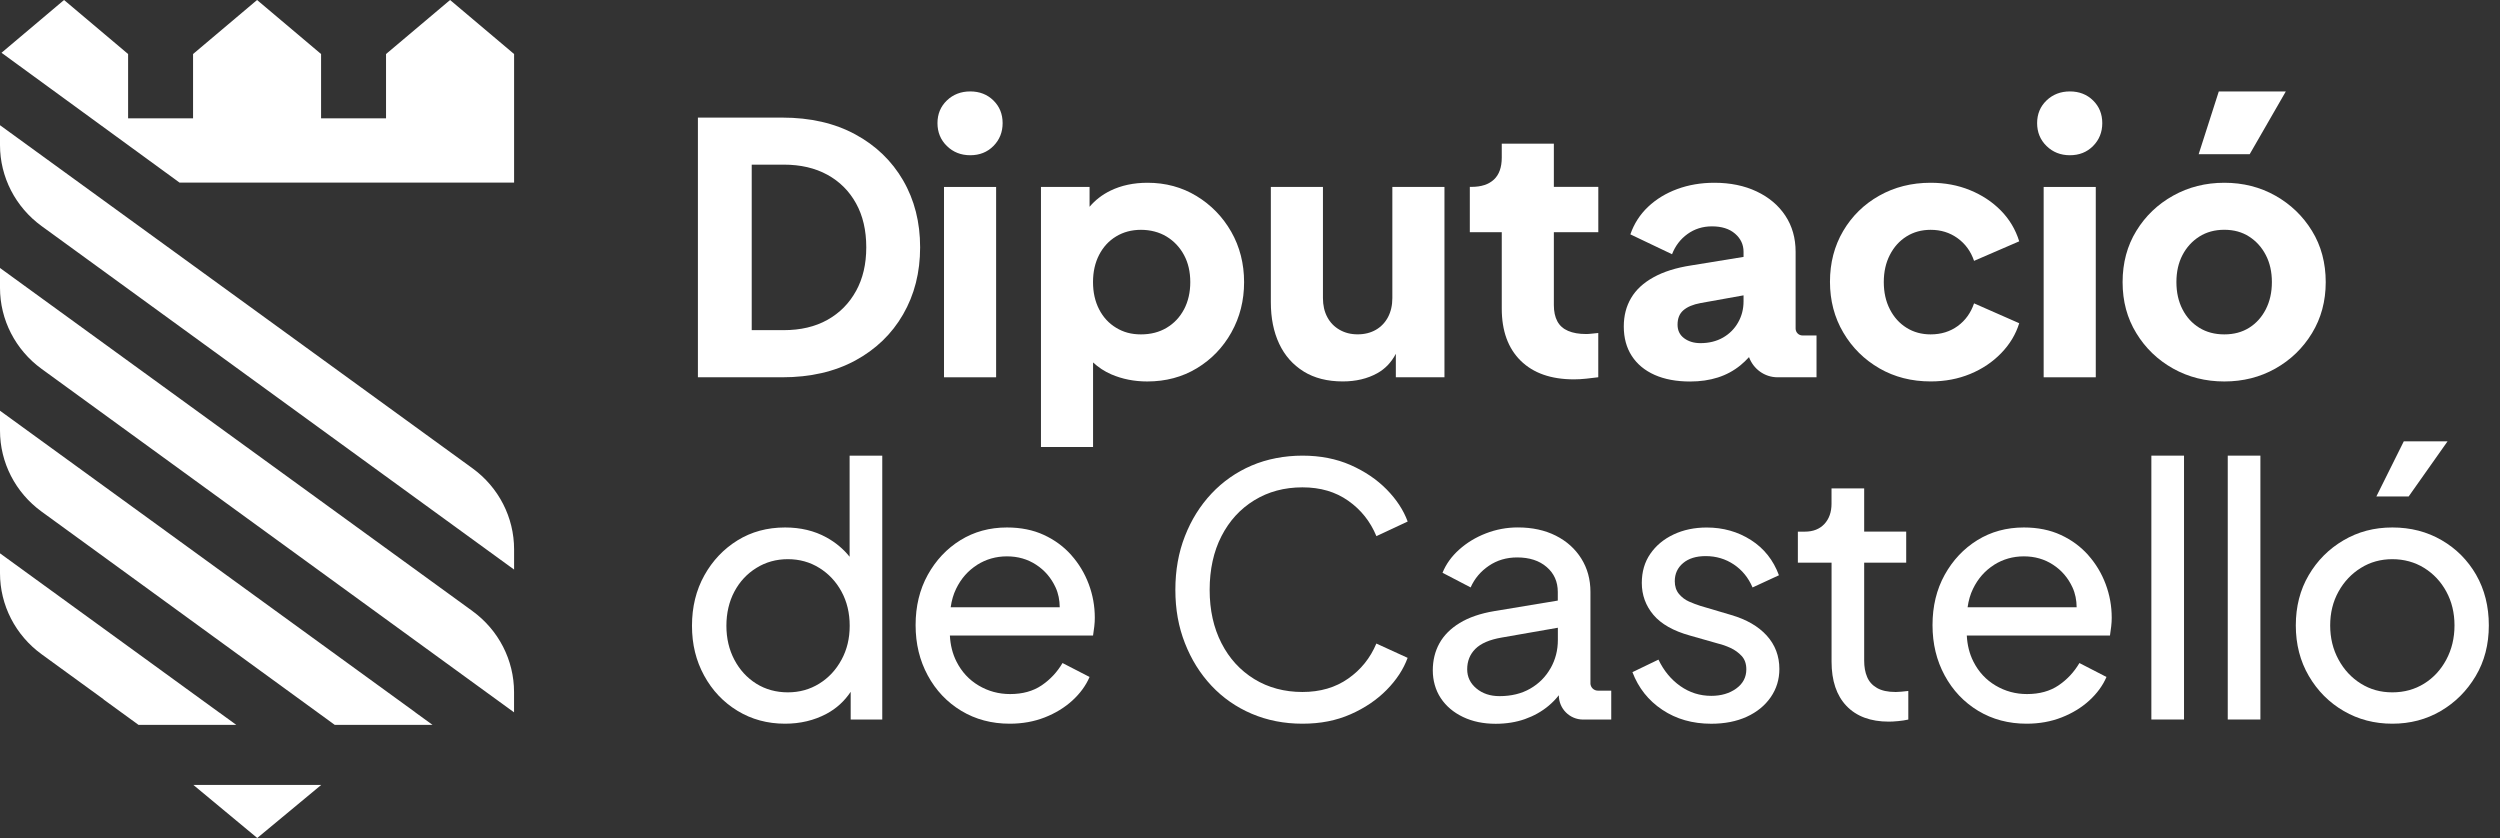
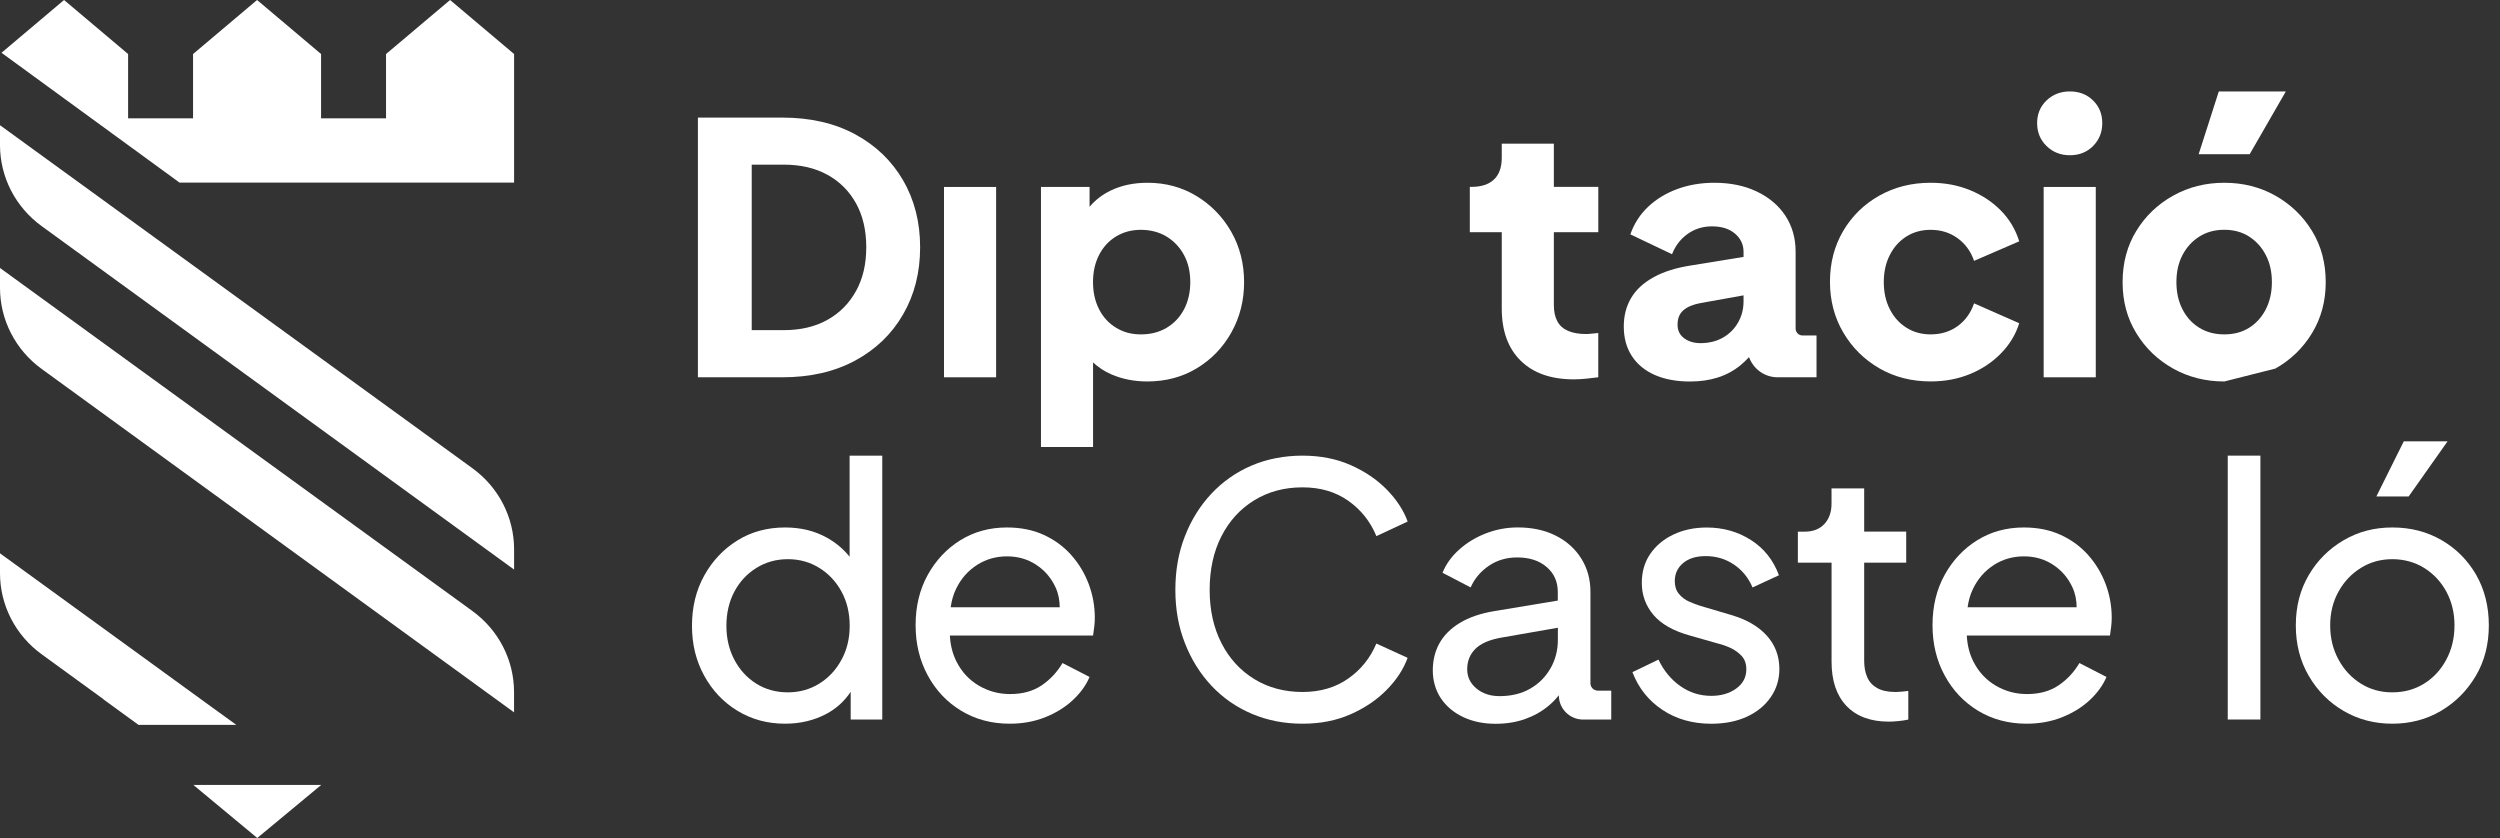
<svg xmlns="http://www.w3.org/2000/svg" width="179px" height="60px" viewBox="0 0 179 60" version="1.1">
  <rect x="0" y="0" width="179" height="60" fill="#333333" stroke="none" />
  <title>Logo_Diputació_de_Castelló</title>
  <g id="Layout" stroke="none" stroke-width="1" fill="none" fill-rule="evenodd">
    <g id="01" transform="translate(-390, -5529)" fill="#FFFFFF" fill-rule="nonzero">
      <g id="Logo_Diputació_de_Castelló" transform="translate(390, 5529)">
        <path d="M64.662,12.912 C63.849,11.515 62.707,10.416 61.233,9.618 C59.758,8.819 58.016,8.42 56.01,8.42 L49.97,8.42 L49.97,27.014 L56.01,27.014 C58.016,27.014 59.755,26.614 61.233,25.816 C62.707,25.017 63.852,23.916 64.662,22.51 C65.475,21.104 65.881,19.504 65.881,17.707 C65.881,15.91 65.475,14.313 64.662,12.915 L64.662,12.915 L64.662,12.912 Z M61.292,20.833 C60.804,21.723 60.119,22.413 59.241,22.904 C58.363,23.394 57.317,23.639 56.11,23.639 L53.823,23.639 L53.823,11.788 L56.11,11.788 C57.32,11.788 58.363,12.031 59.241,12.513 C60.119,12.995 60.804,13.677 61.292,14.561 C61.781,15.442 62.025,16.492 62.025,17.704 C62.025,18.916 61.781,19.946 61.292,20.836 L61.292,20.836 L61.292,20.833 Z" id="Shape" />
        <rect id="Rectangle" x="67.591" y="13.386" width="3.731" height="13.628" />
        <path d="M88.171,23.793 C88.776,22.712 89.077,21.515 89.077,20.2 C89.077,18.885 88.77,17.667 88.157,16.594 C87.543,15.522 86.713,14.669 85.671,14.036 C84.628,13.403 83.457,13.086 82.164,13.086 C81.17,13.086 80.286,13.274 79.516,13.648 C78.917,13.939 78.417,14.327 78.013,14.806 L78.013,13.386 L74.533,13.386 L74.533,32.005 L78.263,32.005 L78.263,25.95 C78.638,26.298 79.07,26.586 79.567,26.803 C80.355,27.142 81.213,27.313 82.142,27.313 C83.469,27.313 84.653,26.997 85.696,26.366 C86.742,25.733 87.566,24.877 88.171,23.796 L88.171,23.796 L88.171,23.793 Z M84.778,22.145 C84.48,22.71 84.065,23.152 83.534,23.468 C83.003,23.785 82.392,23.942 81.693,23.942 C80.994,23.942 80.437,23.785 79.914,23.468 C79.391,23.152 78.985,22.712 78.695,22.145 C78.405,21.58 78.26,20.93 78.26,20.197 C78.26,19.464 78.405,18.816 78.695,18.252 C78.985,17.687 79.391,17.245 79.914,16.928 C80.437,16.612 81.028,16.455 81.693,16.455 C82.358,16.455 83.003,16.617 83.534,16.942 C84.065,17.268 84.477,17.707 84.778,18.266 C85.077,18.822 85.224,19.467 85.224,20.2 C85.224,20.933 85.074,21.58 84.778,22.148 L84.778,22.148 L84.778,22.145 Z" id="Shape" />
-         <path d="M93.342,26.6 C94.112,27.074 95.044,27.31 96.138,27.31 C97.084,27.31 97.908,27.114 98.613,26.723 C99.189,26.403 99.627,25.933 99.942,25.331 L99.942,27.011 L103.423,27.011 L103.423,13.383 L99.692,13.383 L99.692,21.343 C99.692,21.86 99.587,22.313 99.383,22.704 C99.175,23.095 98.885,23.4 98.513,23.614 C98.141,23.828 97.706,23.939 97.209,23.939 C96.712,23.939 96.297,23.831 95.916,23.614 C95.536,23.397 95.24,23.095 95.033,22.704 C94.825,22.313 94.723,21.86 94.723,21.343 L94.723,13.383 L90.992,13.383 L90.992,21.643 C90.992,22.775 91.191,23.765 91.589,24.612 C91.987,25.459 92.572,26.121 93.342,26.597 L93.342,26.597 L93.342,26.6 Z" id="Path" />
        <path d="M107.526,22.096 C107.526,23.694 107.978,24.937 108.881,25.827 C109.785,26.717 111.057,27.162 112.697,27.162 C112.978,27.162 113.277,27.145 113.592,27.111 C113.907,27.076 114.189,27.045 114.436,27.011 L114.436,23.842 C114.271,23.859 114.112,23.876 113.964,23.89 C113.814,23.908 113.683,23.916 113.566,23.916 C113.052,23.916 112.623,23.842 112.274,23.691 C111.924,23.54 111.668,23.311 111.504,23.003 C111.339,22.695 111.256,22.31 111.256,21.843 L111.256,16.626 L114.439,16.626 L114.439,13.38 L111.256,13.38 L111.256,10.285 L107.526,10.285 L107.526,11.284 C107.526,11.982 107.338,12.507 106.966,12.855 C106.594,13.203 106.06,13.38 105.364,13.38 L105.239,13.38 L105.239,16.626 L107.526,16.626 L107.526,22.096 L107.526,22.096 Z" id="Path" />
        <path d="M130.057,24.019 L129.057,24.019 C128.787,24.019 128.566,23.799 128.566,23.525 L128.566,18.029 C128.566,17.048 128.321,16.187 127.832,15.445 C127.344,14.706 126.659,14.127 125.781,13.711 C124.903,13.294 123.892,13.086 122.749,13.086 C121.789,13.086 120.9,13.237 120.09,13.537 C119.277,13.836 118.581,14.261 118.002,14.809 C117.422,15.359 116.999,16.015 116.734,16.78 L119.718,18.203 C119.951,17.604 120.317,17.122 120.823,16.757 C121.329,16.392 121.914,16.207 122.576,16.207 C123.272,16.207 123.823,16.38 124.23,16.731 C124.636,17.082 124.838,17.513 124.838,18.029 L124.838,18.394 L121.084,19.005 C120.008,19.17 119.107,19.455 118.388,19.855 C117.666,20.254 117.132,20.75 116.786,21.341 C116.436,21.931 116.263,22.61 116.263,23.374 C116.263,24.19 116.453,24.892 116.834,25.482 C117.215,26.072 117.763,26.526 118.473,26.843 C119.186,27.159 120.03,27.316 121.011,27.316 C121.741,27.316 122.403,27.219 122.999,27.028 C123.596,26.837 124.136,26.546 124.616,26.155 C124.829,25.981 125.031,25.784 125.23,25.57 C125.537,26.412 126.335,27.014 127.278,27.014 L130.063,27.014 L130.063,24.019 L130.057,24.019 L130.057,24.019 Z M124.451,23.083 C124.193,23.54 123.835,23.902 123.369,24.17 C122.906,24.435 122.366,24.569 121.752,24.569 C121.289,24.569 120.9,24.452 120.584,24.218 C120.269,23.985 120.113,23.662 120.113,23.246 C120.113,22.795 120.252,22.453 120.536,22.21 C120.817,21.968 121.224,21.8 121.755,21.7 L124.838,21.147 L124.838,21.574 C124.838,22.125 124.71,22.627 124.451,23.083 L124.451,23.083 L124.451,23.083 Z" id="Shape" />
        <path d="M134.566,26.375 C135.652,26.999 136.873,27.31 138.234,27.31 C139.263,27.31 140.206,27.131 141.07,26.774 C141.931,26.418 142.67,25.921 143.283,25.288 C143.897,24.655 144.329,23.942 144.576,23.143 L141.343,21.72 C141.11,22.402 140.721,22.944 140.175,23.343 C139.629,23.742 138.982,23.942 138.234,23.942 C137.589,23.942 137.013,23.785 136.507,23.468 C136.001,23.152 135.603,22.712 135.314,22.145 C135.024,21.58 134.879,20.93 134.879,20.197 C134.879,19.464 135.024,18.816 135.314,18.252 C135.603,17.687 136.001,17.245 136.507,16.928 C137.013,16.612 137.589,16.455 138.234,16.455 C138.965,16.455 139.607,16.654 140.161,17.054 C140.715,17.453 141.11,17.995 141.343,18.677 L144.576,17.279 C144.312,16.429 143.872,15.693 143.258,15.071 C142.644,14.447 141.905,13.962 141.044,13.611 C140.184,13.26 139.246,13.086 138.234,13.086 C136.876,13.086 135.649,13.394 134.555,14.01 C133.461,14.626 132.6,15.471 131.969,16.543 C131.339,17.616 131.026,18.828 131.026,20.174 C131.026,21.52 131.344,22.735 131.984,23.816 C132.62,24.897 133.484,25.75 134.569,26.375 L134.569,26.375 L134.566,26.375 Z" id="Path" />
        <rect id="Rectangle" x="146.326" y="13.386" width="3.731" height="13.628" />
        <polygon id="Path" points="163.664 6.549 158.865 6.549 157.424 11.041 161.078 11.041" />
-         <path d="M162.917,26.389 C164.011,25.773 164.886,24.929 165.539,23.856 C166.193,22.784 166.522,21.563 166.522,20.2 C166.522,18.836 166.196,17.596 165.539,16.532 C164.886,15.468 164.011,14.626 162.917,14.01 C161.823,13.394 160.604,13.086 159.263,13.086 C157.922,13.086 156.697,13.394 155.595,14.01 C154.492,14.626 153.614,15.465 152.961,16.532 C152.307,17.596 151.978,18.819 151.978,20.2 C151.978,21.58 152.304,22.784 152.961,23.856 C153.614,24.929 154.495,25.773 155.595,26.389 C156.697,27.005 157.919,27.313 159.263,27.313 C160.607,27.313 161.823,27.005 162.917,26.389 L162.917,26.389 Z M156.265,22.145 C155.975,21.58 155.831,20.93 155.831,20.197 C155.831,19.464 155.975,18.819 156.265,18.263 C156.555,17.707 156.959,17.265 157.47,16.94 C157.984,16.614 158.581,16.452 159.26,16.452 C159.939,16.452 160.533,16.614 161.039,16.94 C161.544,17.265 161.942,17.704 162.232,18.263 C162.522,18.819 162.667,19.464 162.667,20.197 C162.667,20.93 162.522,21.577 162.232,22.145 C161.942,22.71 161.544,23.152 161.039,23.468 C160.533,23.785 159.942,23.942 159.26,23.942 C158.578,23.942 157.984,23.785 157.47,23.468 C156.956,23.152 156.555,22.712 156.265,22.145 Z" id="Shape" />
+         <path d="M162.917,26.389 C164.011,25.773 164.886,24.929 165.539,23.856 C166.193,22.784 166.522,21.563 166.522,20.2 C166.522,18.836 166.196,17.596 165.539,16.532 C164.886,15.468 164.011,14.626 162.917,14.01 C161.823,13.394 160.604,13.086 159.263,13.086 C157.922,13.086 156.697,13.394 155.595,14.01 C154.492,14.626 153.614,15.465 152.961,16.532 C152.307,17.596 151.978,18.819 151.978,20.2 C151.978,21.58 152.304,22.784 152.961,23.856 C153.614,24.929 154.495,25.773 155.595,26.389 C156.697,27.005 157.919,27.313 159.263,27.313 L162.917,26.389 Z M156.265,22.145 C155.975,21.58 155.831,20.93 155.831,20.197 C155.831,19.464 155.975,18.819 156.265,18.263 C156.555,17.707 156.959,17.265 157.47,16.94 C157.984,16.614 158.581,16.452 159.26,16.452 C159.939,16.452 160.533,16.614 161.039,16.94 C161.544,17.265 161.942,17.704 162.232,18.263 C162.522,18.819 162.667,19.464 162.667,20.197 C162.667,20.93 162.522,21.577 162.232,22.145 C161.942,22.71 161.544,23.152 161.039,23.468 C160.533,23.785 159.942,23.942 159.26,23.942 C158.578,23.942 157.984,23.785 157.47,23.468 C156.956,23.152 156.555,22.712 156.265,22.145 Z" id="Shape" />
        <path d="M60.835,39.866 C60.386,39.307 59.835,38.842 59.17,38.477 C58.309,38.003 57.32,37.767 56.212,37.767 C54.936,37.767 53.8,38.075 52.805,38.691 C51.811,39.307 51.018,40.143 50.43,41.198 C49.842,42.253 49.546,43.457 49.546,44.803 C49.546,46.149 49.836,47.307 50.416,48.371 C50.995,49.435 51.791,50.277 52.803,50.893 C53.814,51.509 54.948,51.817 56.209,51.817 C57.303,51.817 58.295,51.58 59.181,51.107 C59.897,50.724 60.468,50.194 60.909,49.535 L60.909,51.517 L63.17,51.517 L63.17,32.624 L60.832,32.624 L60.832,39.866 L60.835,39.866 L60.835,39.866 Z M60.25,47.239 C59.86,47.963 59.329,48.534 58.658,48.948 C57.988,49.364 57.238,49.572 56.408,49.572 C55.578,49.572 54.808,49.364 54.146,48.948 C53.484,48.531 52.962,47.961 52.581,47.239 C52.2,46.515 52.01,45.705 52.01,44.806 C52.01,43.908 52.2,43.075 52.581,42.359 C52.962,41.643 53.487,41.078 54.161,40.662 C54.831,40.245 55.581,40.037 56.411,40.037 C57.241,40.037 57.991,40.245 58.661,40.662 C59.332,41.078 59.863,41.643 60.252,42.359 C60.642,43.075 60.838,43.89 60.838,44.806 C60.838,45.722 60.642,46.515 60.252,47.239 L60.25,47.239 Z" id="Shape" />
        <path d="M76.709,39.749 C76.169,39.141 75.516,38.659 74.746,38.303 C73.976,37.946 73.092,37.767 72.098,37.767 C70.853,37.767 69.745,38.072 68.765,38.677 C67.787,39.284 67.009,40.111 66.427,41.161 C65.847,42.21 65.557,43.408 65.557,44.755 C65.557,46.101 65.847,47.288 66.427,48.36 C67.006,49.432 67.807,50.277 68.825,50.893 C69.845,51.509 71.001,51.817 72.294,51.817 C73.206,51.817 74.041,51.666 74.805,51.366 C75.567,51.067 76.226,50.665 76.783,50.157 C77.337,49.649 77.749,49.087 78.013,48.471 L76.076,47.473 C75.695,48.12 75.198,48.654 74.584,49.07 C73.97,49.487 73.217,49.695 72.322,49.695 C71.51,49.695 70.759,49.492 70.072,49.084 C69.384,48.677 68.853,48.103 68.481,47.362 C68.202,46.808 68.046,46.189 68.012,45.502 L78.263,45.502 C78.297,45.285 78.326,45.071 78.351,44.855 C78.377,44.638 78.388,44.43 78.388,44.23 C78.388,43.397 78.243,42.596 77.954,41.823 C77.664,41.05 77.249,40.359 76.709,39.752 L76.709,39.752 L76.709,39.749 Z M69.958,40.445 C70.606,40.037 71.316,39.835 72.098,39.835 C72.879,39.835 73.572,40.034 74.186,40.434 C74.8,40.833 75.263,41.375 75.578,42.056 C75.78,42.493 75.871,42.969 75.877,43.48 L68.069,43.48 C68.137,42.998 68.262,42.556 68.458,42.156 C68.813,41.423 69.316,40.856 69.961,40.448 L69.961,40.448 L69.958,40.445 Z" id="Shape" />
        <path d="M89.81,35.819 C90.813,35.203 91.961,34.894 93.254,34.894 C94.547,34.894 95.624,35.214 96.536,35.856 C97.448,36.497 98.118,37.342 98.55,38.388 L100.789,37.342 C100.491,36.526 99.988,35.762 99.286,35.046 C98.581,34.33 97.72,33.748 96.7,33.297 C95.68,32.849 94.533,32.624 93.257,32.624 C91.981,32.624 90.717,32.861 89.614,33.334 C88.512,33.808 87.554,34.478 86.742,35.342 C85.929,36.207 85.296,37.222 84.841,38.388 C84.383,39.552 84.156,40.833 84.156,42.233 C84.156,43.634 84.383,44.889 84.841,46.052 C85.296,47.216 85.929,48.232 86.742,49.099 C87.554,49.963 88.515,50.633 89.626,51.107 C90.737,51.58 91.947,51.817 93.254,51.817 C94.561,51.817 95.678,51.592 96.698,51.144 C97.718,50.696 98.579,50.111 99.283,49.398 C99.988,48.682 100.488,47.918 100.786,47.102 L98.547,46.078 C98.115,47.111 97.445,47.946 96.533,48.585 C95.621,49.227 94.527,49.546 93.251,49.546 C91.975,49.546 90.81,49.238 89.807,48.622 C88.805,48.006 88.02,47.151 87.458,46.052 C86.895,44.954 86.611,43.682 86.611,42.233 C86.611,40.784 86.892,39.487 87.458,38.388 C88.02,37.29 88.805,36.435 89.807,35.819 L89.81,35.819 L89.81,35.819 Z" id="Path" />
        <path d="M113.876,48.913 L113.876,42.382 C113.876,41.483 113.657,40.685 113.217,39.986 C112.776,39.287 112.168,38.742 111.39,38.351 C110.611,37.961 109.708,37.764 108.679,37.764 C107.884,37.764 107.122,37.906 106.392,38.189 C105.662,38.471 105.025,38.859 104.477,39.35 C103.929,39.84 103.534,40.394 103.284,41.01 L105.298,42.059 C105.579,41.426 106.014,40.91 106.602,40.511 C107.19,40.111 107.867,39.912 108.628,39.912 C109.506,39.912 110.211,40.14 110.742,40.599 C111.273,41.055 111.538,41.651 111.538,42.384 L111.538,43.001 L106.989,43.756 C105.994,43.922 105.17,44.207 104.514,44.606 C103.86,45.006 103.375,45.493 103.059,46.067 C102.744,46.64 102.588,47.285 102.588,48.001 C102.588,48.716 102.778,49.41 103.159,49.986 C103.539,50.559 104.071,51.01 104.75,51.335 C105.429,51.66 106.207,51.823 107.088,51.823 C107.85,51.823 108.551,51.711 109.188,51.486 C109.824,51.261 110.39,50.944 110.878,50.536 C111.157,50.302 111.401,50.051 111.612,49.78 C111.612,50.742 112.39,51.52 113.348,51.52 L115.365,51.52 L115.365,49.45 L114.405,49.45 C114.112,49.45 113.873,49.21 113.873,48.916 L113.876,48.916 L113.876,48.913 Z M111.018,47.847 C110.668,48.463 110.185,48.95 109.563,49.307 C108.941,49.666 108.208,49.843 107.364,49.843 C106.702,49.843 106.151,49.661 105.71,49.293 C105.27,48.928 105.051,48.468 105.051,47.921 C105.051,47.339 105.244,46.851 105.636,46.46 C106.026,46.07 106.651,45.799 107.514,45.65 L111.543,44.946 L111.543,45.824 C111.543,46.557 111.37,47.23 111.021,47.847 L111.021,47.847 L111.018,47.847 Z" id="Shape" />
        <path d="M123.943,44.03 L121.755,43.383 C121.491,43.3 121.215,43.195 120.934,43.072 C120.653,42.946 120.411,42.764 120.212,42.524 C120.013,42.282 119.914,41.979 119.914,41.614 C119.914,41.081 120.113,40.65 120.51,40.317 C120.908,39.983 121.445,39.817 122.127,39.817 C122.874,39.817 123.545,40.017 124.142,40.416 C124.738,40.816 125.184,41.363 125.483,42.062 L127.372,41.189 C126.974,40.108 126.307,39.267 125.372,38.668 C124.434,38.069 123.377,37.77 122.201,37.77 C121.323,37.77 120.53,37.935 119.826,38.269 C119.121,38.602 118.567,39.064 118.161,39.655 C117.754,40.245 117.553,40.941 117.553,41.74 C117.553,42.604 117.831,43.366 118.385,44.025 C118.939,44.681 119.814,45.177 121.008,45.508 L123.022,46.081 C123.303,46.147 123.599,46.252 123.906,46.392 C124.213,46.535 124.477,46.726 124.701,46.965 C124.926,47.208 125.037,47.527 125.037,47.926 C125.037,48.491 124.795,48.95 124.315,49.298 C123.835,49.646 123.238,49.823 122.525,49.823 C121.712,49.823 120.976,49.589 120.312,49.124 C119.65,48.659 119.127,48.026 118.746,47.228 L116.882,48.126 C117.314,49.258 118.024,50.157 119.022,50.821 C120.016,51.486 121.184,51.82 122.528,51.82 C123.488,51.82 124.335,51.654 125.065,51.321 C125.795,50.987 126.366,50.522 126.781,49.923 C127.196,49.324 127.403,48.651 127.403,47.901 C127.403,46.968 127.099,46.169 126.497,45.505 C125.892,44.84 125.042,44.35 123.948,44.033 L123.943,44.033 L123.943,44.03 Z" id="Path" />
        <path d="M135.711,49.546 C135.166,49.546 134.725,49.45 134.393,49.258 C134.061,49.067 133.825,48.805 133.686,48.471 C133.543,48.137 133.475,47.747 133.475,47.299 L133.475,40.285 L136.484,40.285 L136.484,38.063 L133.475,38.063 L133.475,34.969 L131.137,34.969 L131.137,36.067 C131.137,36.666 130.966,37.148 130.628,37.516 C130.287,37.881 129.821,38.066 129.225,38.066 L128.727,38.066 L128.727,40.288 L131.14,40.288 L131.14,47.376 C131.14,48.739 131.495,49.797 132.208,50.545 C132.921,51.292 133.933,51.669 135.243,51.669 C135.424,51.669 135.649,51.657 135.913,51.631 C136.177,51.606 136.419,51.569 136.635,51.52 L136.635,49.472 C136.487,49.489 136.325,49.507 136.149,49.524 C135.976,49.541 135.831,49.549 135.714,49.549 L135.714,49.549 L135.711,49.546 Z" id="Path" />
        <path d="M149.52,39.749 C148.98,39.141 148.327,38.659 147.557,38.303 C146.787,37.946 145.903,37.767 144.909,37.767 C143.664,37.767 142.556,38.072 141.576,38.677 C140.598,39.284 139.82,40.111 139.237,41.161 C138.658,42.21 138.368,43.408 138.368,44.755 C138.368,46.101 138.658,47.288 139.237,48.36 C139.817,49.432 140.618,50.277 141.635,50.893 C142.655,51.509 143.812,51.817 145.105,51.817 C146.017,51.817 146.852,51.666 147.616,51.366 C148.378,51.067 149.037,50.665 149.594,50.157 C150.148,49.649 150.56,49.087 150.824,48.471 L148.886,47.473 C148.506,48.12 148.008,48.654 147.395,49.07 C146.781,49.487 146.028,49.695 145.133,49.695 C144.32,49.695 143.57,49.492 142.883,49.084 C142.195,48.677 141.664,48.103 141.292,47.362 C141.013,46.808 140.857,46.189 140.823,45.502 L151.074,45.502 C151.108,45.285 151.137,45.071 151.162,44.855 C151.188,44.638 151.199,44.43 151.199,44.23 C151.199,43.397 151.054,42.596 150.765,41.823 C150.475,41.05 150.06,40.359 149.52,39.752 L149.52,39.752 L149.52,39.749 Z M142.769,40.445 C143.417,40.037 144.127,39.835 144.909,39.835 C145.69,39.835 146.383,40.034 146.997,40.434 C147.611,40.833 148.074,41.375 148.389,42.056 C148.591,42.493 148.682,42.969 148.688,43.48 L140.88,43.48 C140.948,42.998 141.073,42.556 141.269,42.156 C141.624,41.423 142.127,40.856 142.772,40.448 L142.769,40.448 L142.769,40.445 Z" id="Shape" />
-         <rect id="Rectangle" x="154.038" y="32.624" width="2.338" height="18.893" />
        <rect id="Rectangle" x="159.507" y="32.624" width="2.338" height="18.893" />
        <polygon id="Path" points="175.245 31.6 172.111 31.6 170.148 35.545 172.461 35.545" />
        <path d="M177.296,41.161 C176.691,40.114 175.867,39.284 174.822,38.677 C173.776,38.069 172.6,37.767 171.293,37.767 C169.986,37.767 168.832,38.075 167.787,38.691 C166.741,39.307 165.914,40.137 165.301,41.187 C164.687,42.233 164.38,43.431 164.38,44.78 C164.38,46.129 164.69,47.336 165.312,48.4 C165.934,49.464 166.767,50.302 167.809,50.907 C168.852,51.515 170.014,51.817 171.29,51.817 C172.566,51.817 173.722,51.515 174.759,50.907 C175.796,50.299 176.629,49.467 177.257,48.411 C177.887,47.356 178.2,46.144 178.2,44.78 C178.2,43.417 177.896,42.21 177.294,41.161 L177.296,41.161 L177.296,41.161 Z M175.157,47.225 C174.768,47.958 174.236,48.531 173.566,48.948 C172.895,49.364 172.137,49.572 171.29,49.572 C170.443,49.572 169.71,49.364 169.04,48.948 C168.369,48.531 167.835,47.958 167.437,47.225 C167.039,46.495 166.841,45.679 166.841,44.78 C166.841,43.882 167.039,43.075 167.437,42.359 C167.835,41.643 168.369,41.078 169.04,40.662 C169.71,40.245 170.46,40.037 171.29,40.037 C172.12,40.037 172.892,40.245 173.566,40.662 C174.236,41.078 174.768,41.643 175.157,42.359 C175.546,43.075 175.742,43.882 175.742,44.78 C175.742,45.679 175.546,46.495 175.157,47.225 Z" id="Shape" />
-         <path d="M69.47,11.115 C70.137,11.115 70.691,10.896 71.129,10.454 C71.566,10.014 71.788,9.467 71.788,8.816 C71.788,8.166 71.569,7.624 71.129,7.193 C70.691,6.763 70.137,6.546 69.47,6.546 C68.802,6.546 68.245,6.763 67.796,7.193 C67.347,7.624 67.123,8.166 67.123,8.816 C67.123,9.467 67.347,10.014 67.796,10.454 C68.245,10.893 68.802,11.115 69.47,11.115 Z" id="Path" />
        <path d="M148.205,11.115 C148.872,11.115 149.426,10.896 149.864,10.454 C150.301,10.014 150.523,9.467 150.523,8.816 C150.523,8.166 150.304,7.624 149.864,7.193 C149.426,6.763 148.872,6.546 148.205,6.546 C147.537,6.546 146.98,6.763 146.531,7.193 C146.082,7.624 145.858,8.166 145.858,8.816 C145.858,9.467 146.082,10.014 146.531,10.454 C146.98,10.893 147.537,11.115 148.205,11.115 Z" id="Path" />
        <g id="Group">
          <path d="M33.828,33.528 L0,8.965 L0,10.388 C0,12.675 1.108,14.829 2.981,16.189 L36.809,40.782 L36.809,39.333 C36.809,37.042 35.704,34.889 33.828,33.528 L33.828,33.528 L33.828,33.528 Z" id="Path" />
          <polygon id="Path" points="13.848 56.204 18.42 60 22.995 56.204 22.995 56.201 13.848 56.201" />
          <polygon id="Path" points="32.226 0 27.64 3.868 27.64 8.471 22.989 8.471 22.989 3.868 18.406 0 13.823 3.868 13.823 8.471 9.172 8.471 9.172 3.868 4.586 0 0.108 3.779 12.851 13.072 36.809 13.072 36.809 9.281 36.809 8.471 36.809 3.868" />
          <path d="M33.828,43.751 L0,19.187 L0,20.61 C0,22.898 1.105,25.051 2.978,26.412 L36.806,51.004 L36.806,49.555 C36.806,47.265 35.701,45.111 33.826,43.751 L33.826,43.751 L33.828,43.751 Z" id="Path" />
-           <path d="M29.74,51.004 L11.922,38.063 L11.899,38.046 L11.899,38.046 L0,29.407 L0,30.83 C0,33.118 1.105,35.271 2.978,36.631 L9.675,41.5 L9.675,41.5 L23.969,51.902 L30.97,51.902 L29.728,51.001 L29.737,51.001 L29.74,51.004 Z" id="Path" />
          <path d="M15.678,51.004 L15.678,51.004 L11.786,48.177 L10.751,47.424 L10.751,47.424 L0,39.618 L0,41.041 C0,43.329 1.105,45.482 2.978,46.843 L7.419,50.071 L7.41,50.077 L9.919,51.902 L16.92,51.902 L15.678,51.001 L15.678,51.001 L15.678,51.004 Z" id="Path" />
        </g>
      </g>
    </g>
  </g>
</svg>